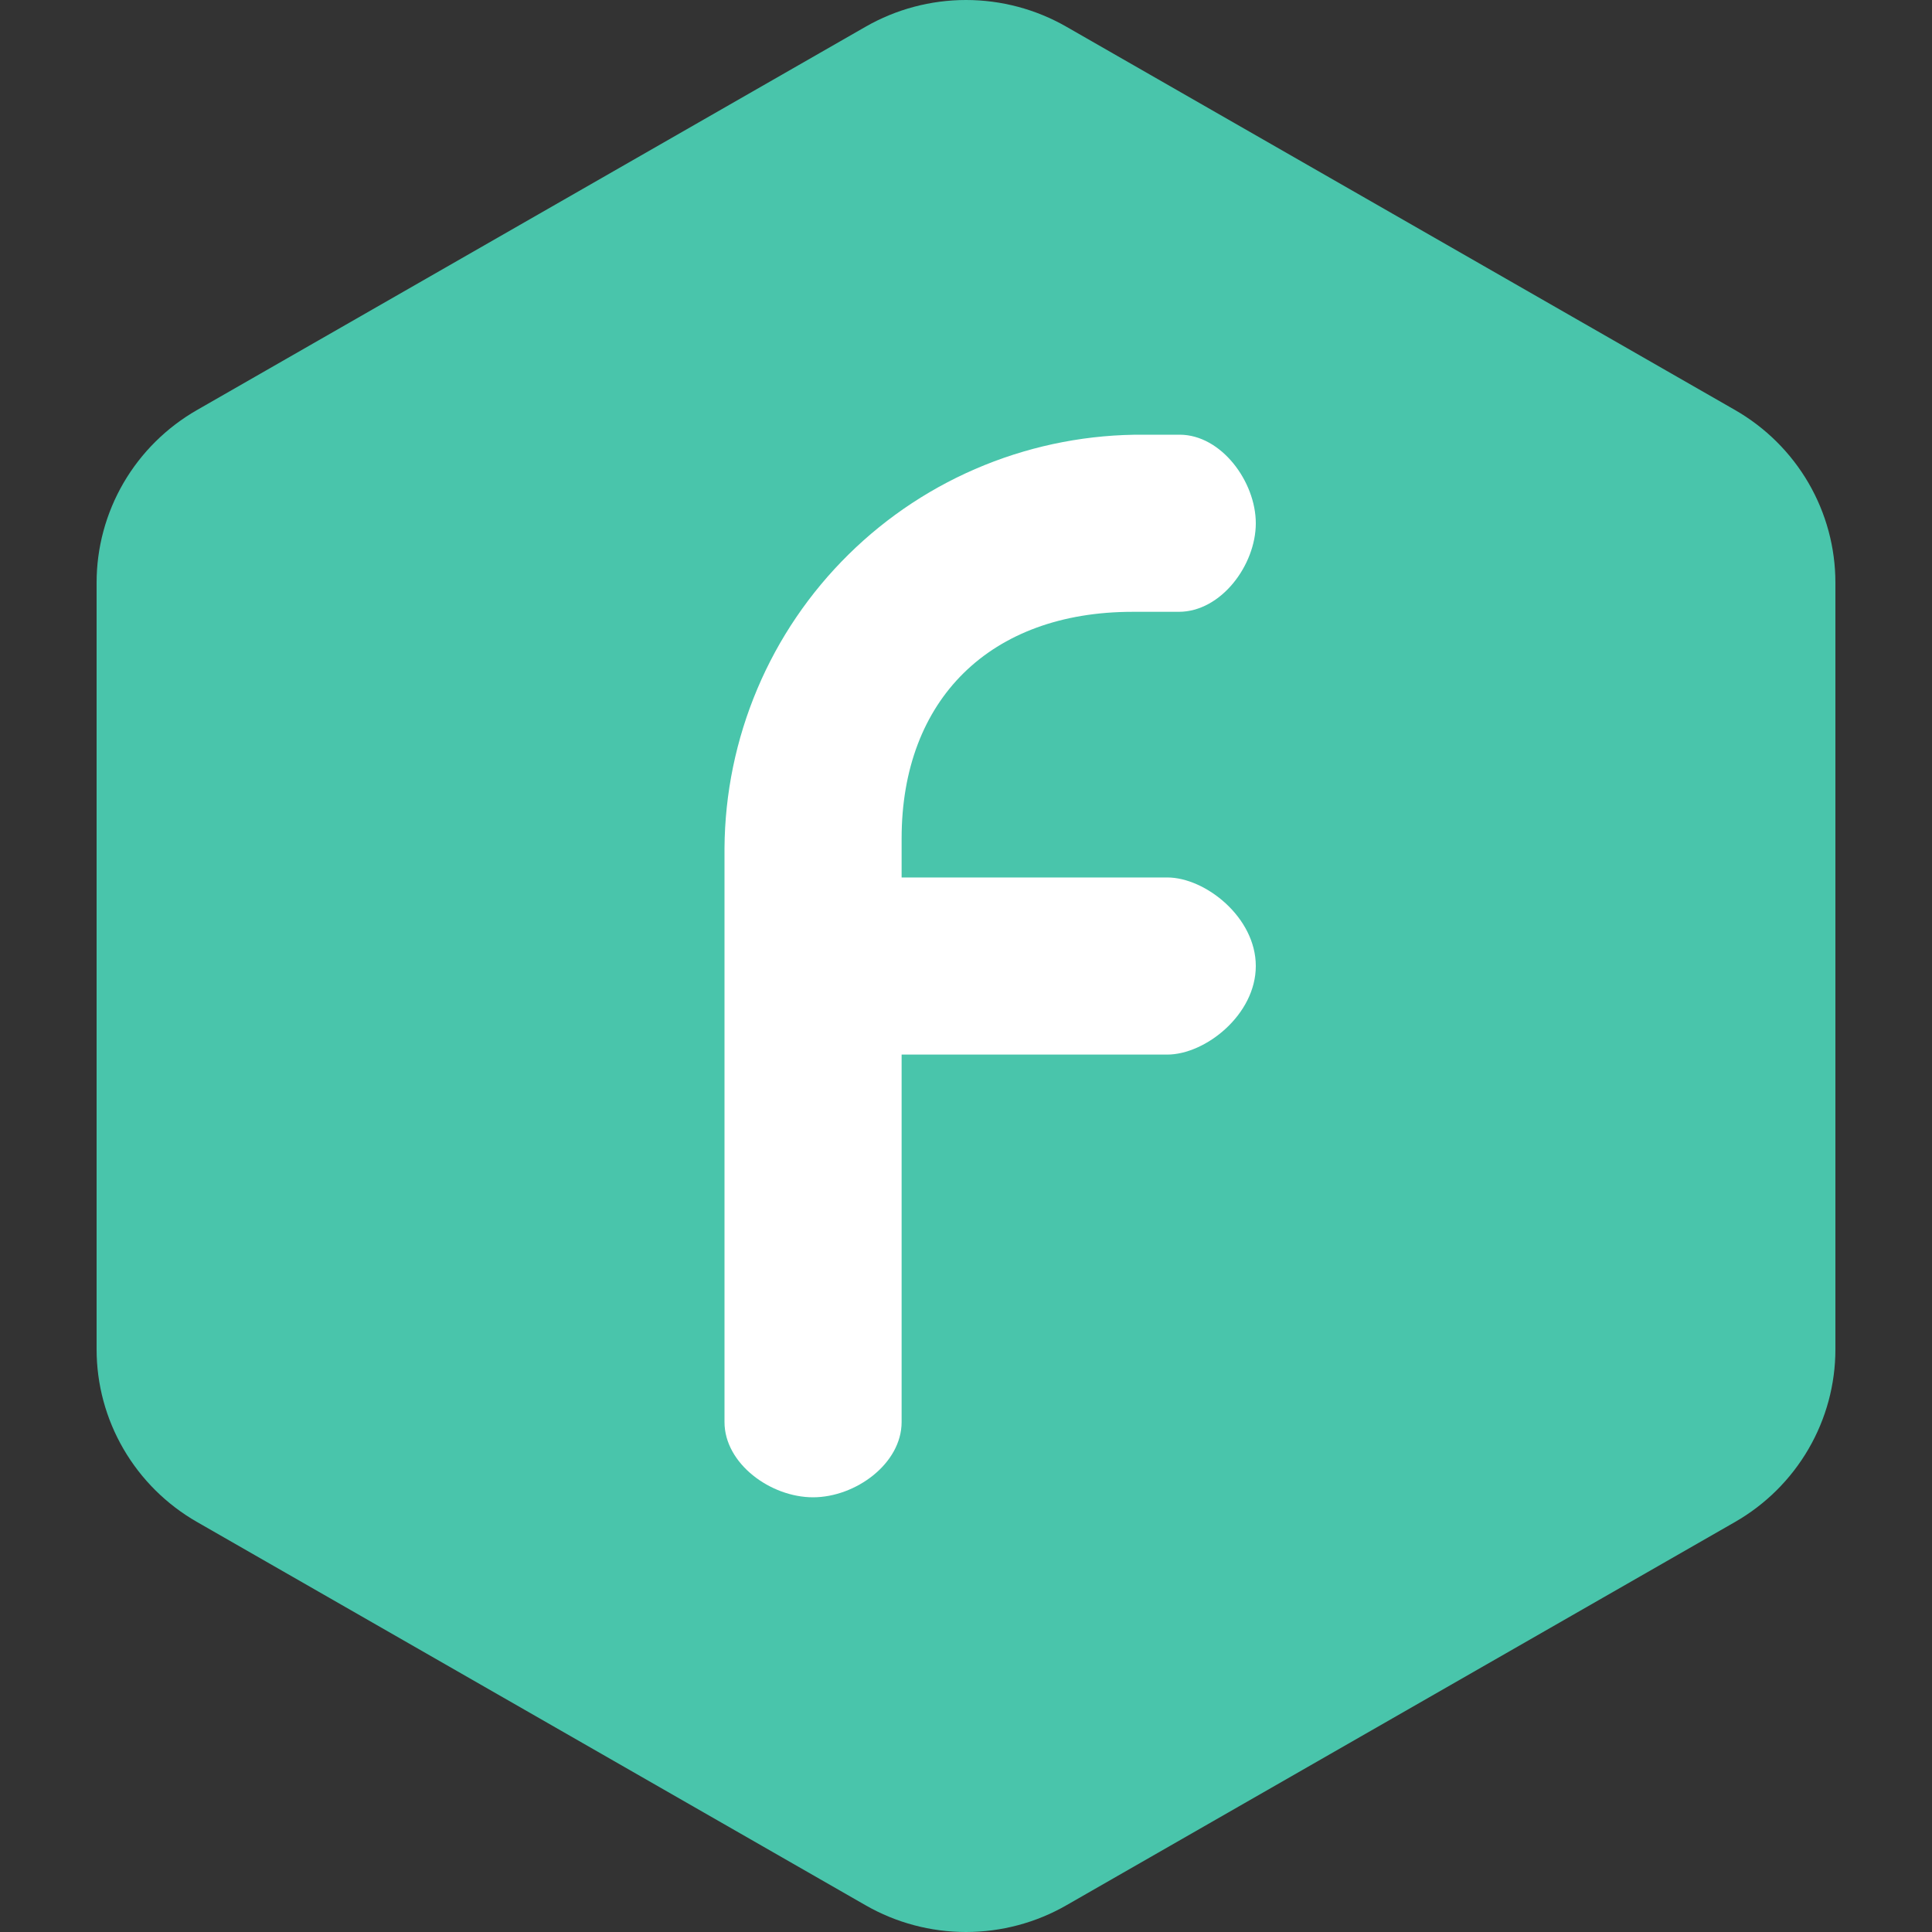
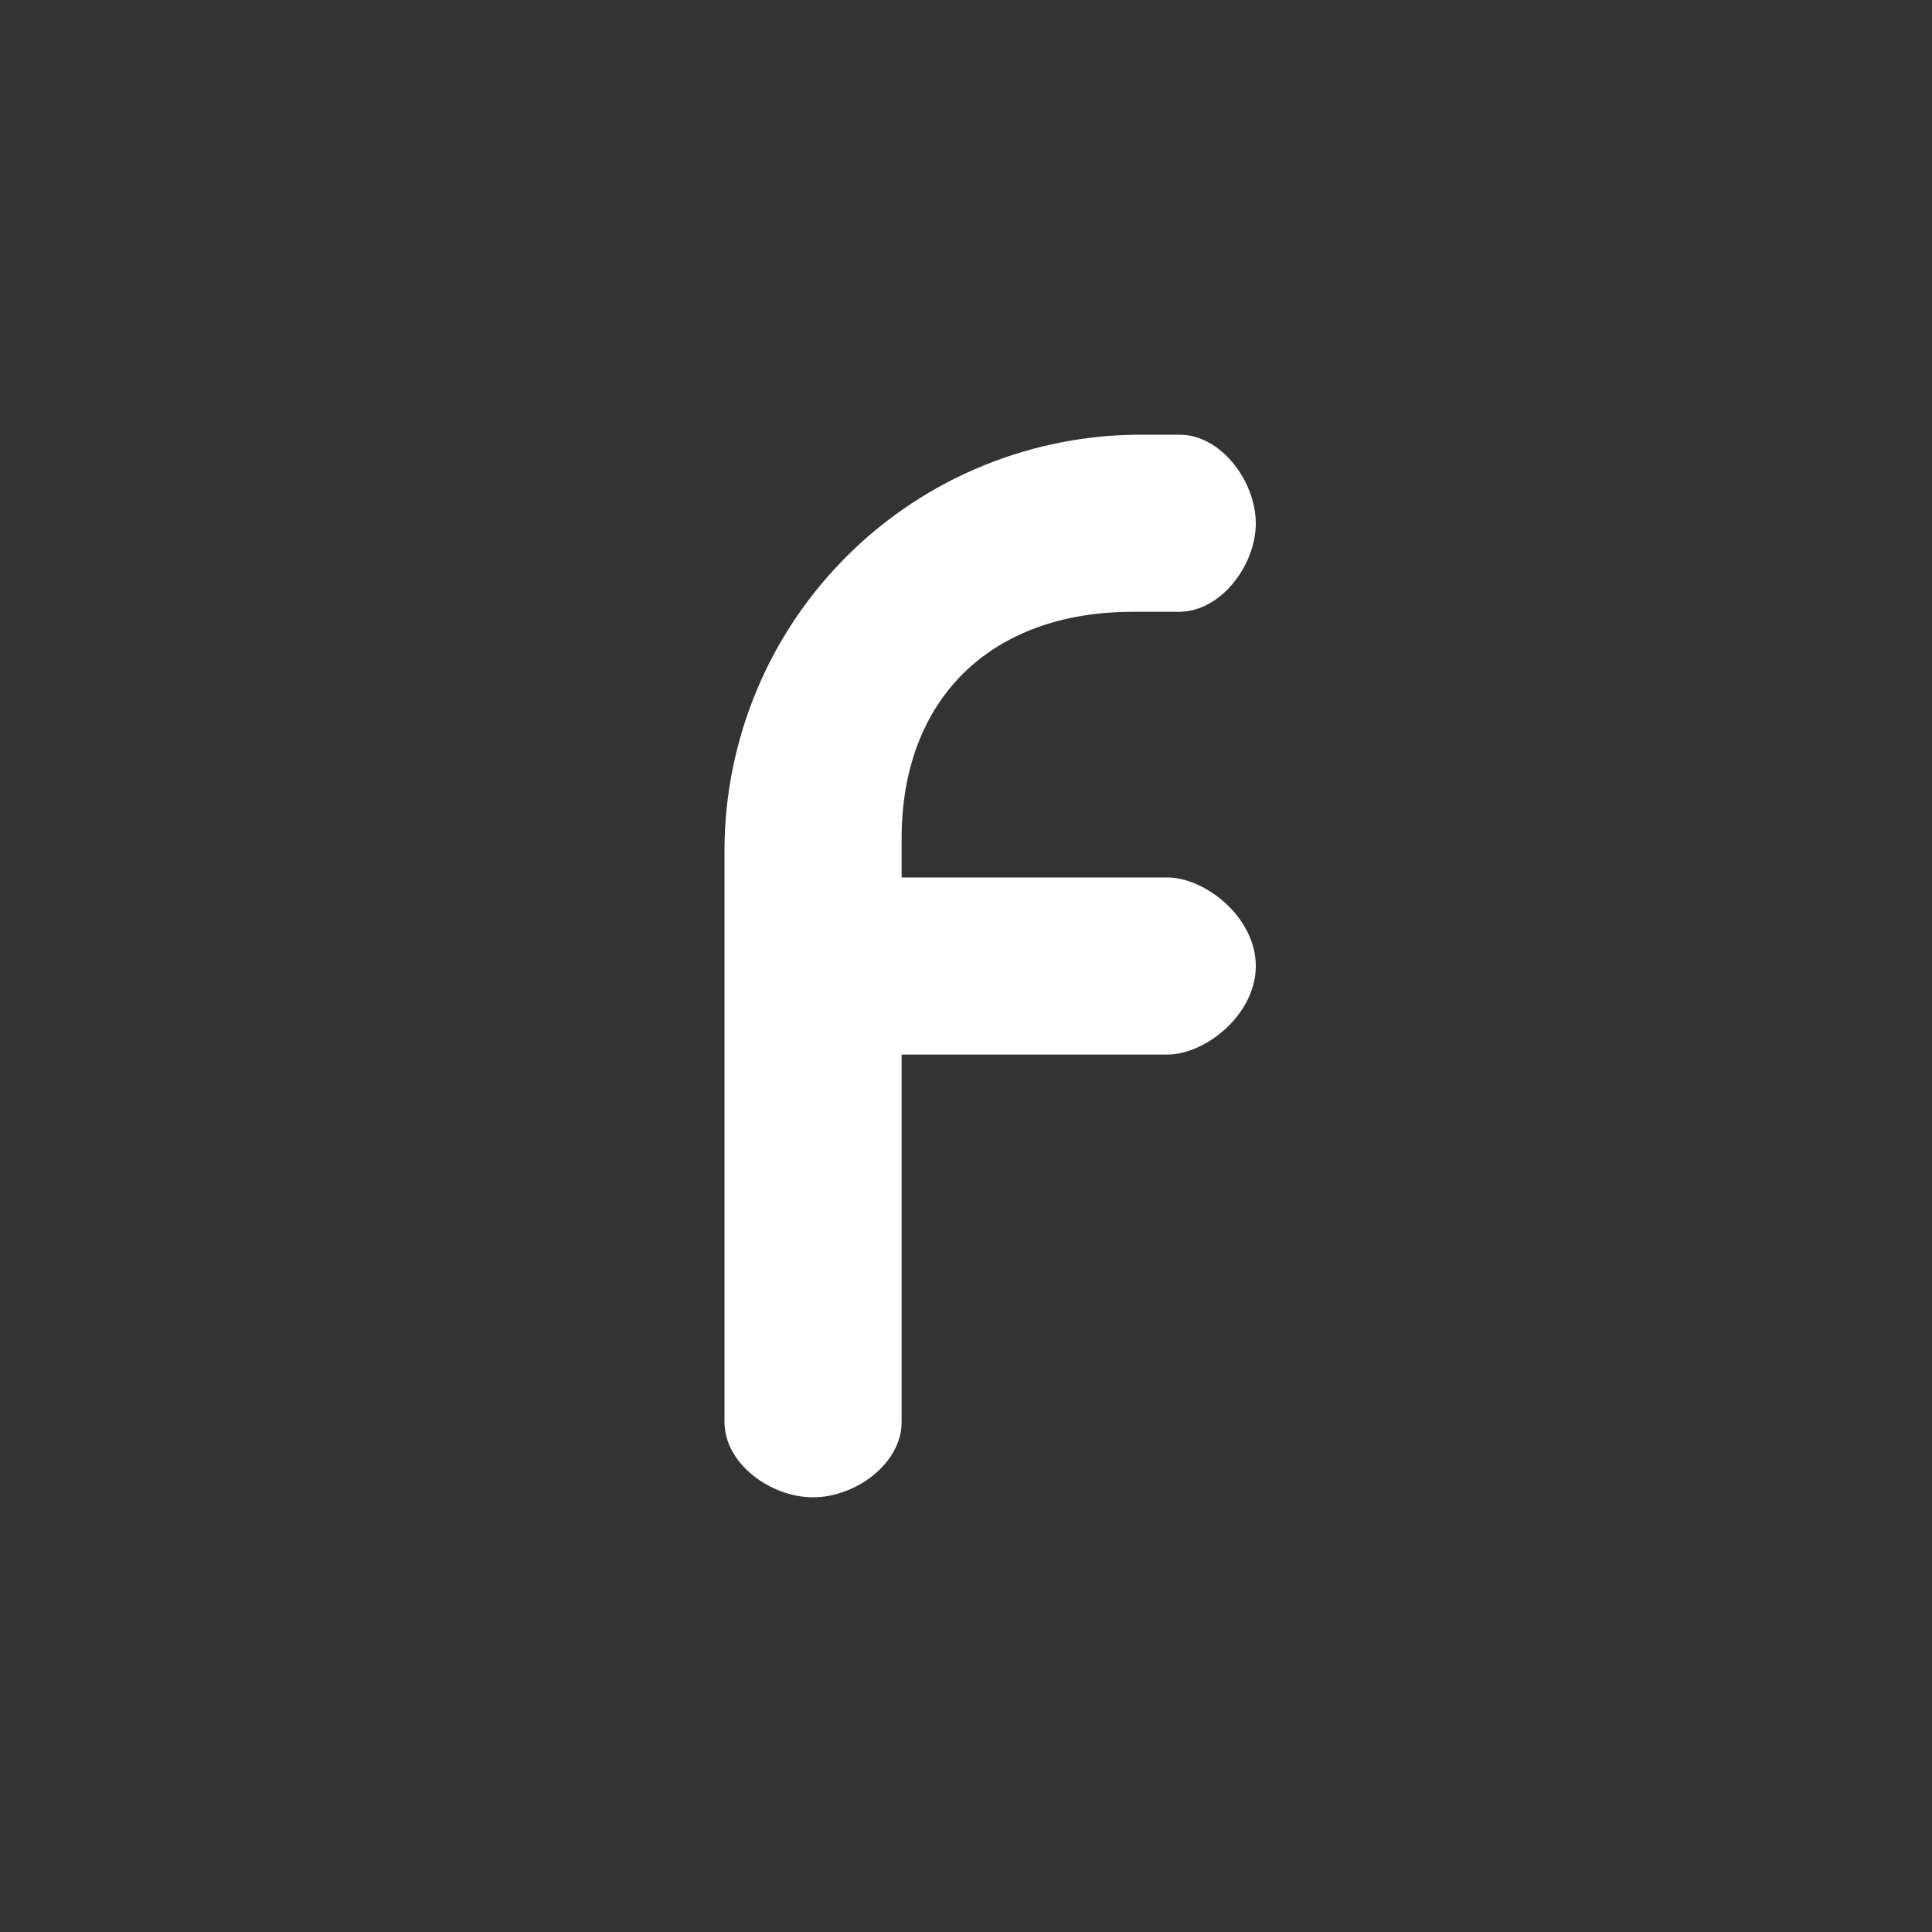
<svg xmlns="http://www.w3.org/2000/svg" width="40" height="40" viewBox="0 0 40 40" fill="none">
  <rect x="0" y="0" width="40" height="40" fill="#333333" stroke="none" />
-   <path fill-rule="evenodd" clip-rule="evenodd" d="M22.078 0.553L35.922 8.489C36.553 8.851 37.078 9.372 37.443 9.999C37.808 10.627 38 11.339 38 12.063V27.937C38 28.661 37.808 29.373 37.443 30C37.078 30.628 36.553 31.149 35.922 31.511L22.078 39.447C21.447 39.809 20.73 40 20 40C19.27 40 18.553 39.809 17.922 39.447L4.079 31.511C3.447 31.149 2.922 30.628 2.557 30C2.192 29.373 2 28.661 2 27.937V12.063C2 11.339 2.192 10.627 2.557 9.999C2.922 9.372 3.447 8.851 4.079 8.489L17.922 0.553C18.553 0.191 19.27 0 20 0C20.73 0 21.447 0.191 22.078 0.553Z" fill="#49C5AB" />
  <path d="M15 29.442V17.562C15.007 16.429 15.238 15.308 15.679 14.264C16.119 13.22 16.762 12.274 17.569 11.479C18.376 10.683 19.332 10.055 20.383 9.63C21.433 9.205 22.557 8.991 23.69 9H24.423C25.285 9 26 9.972 26 10.834C26 11.695 25.285 12.667 24.405 12.667H23.451C20.5 12.667 18.667 14.482 18.667 17.36V18.167H24.166C24.955 18.167 26 18.992 26 20C26 21.009 24.955 21.834 24.166 21.834H18.667V29.442C18.667 30.303 17.713 31 16.833 31C15.953 31 15 30.303 15 29.442Z" fill="white" />
</svg>